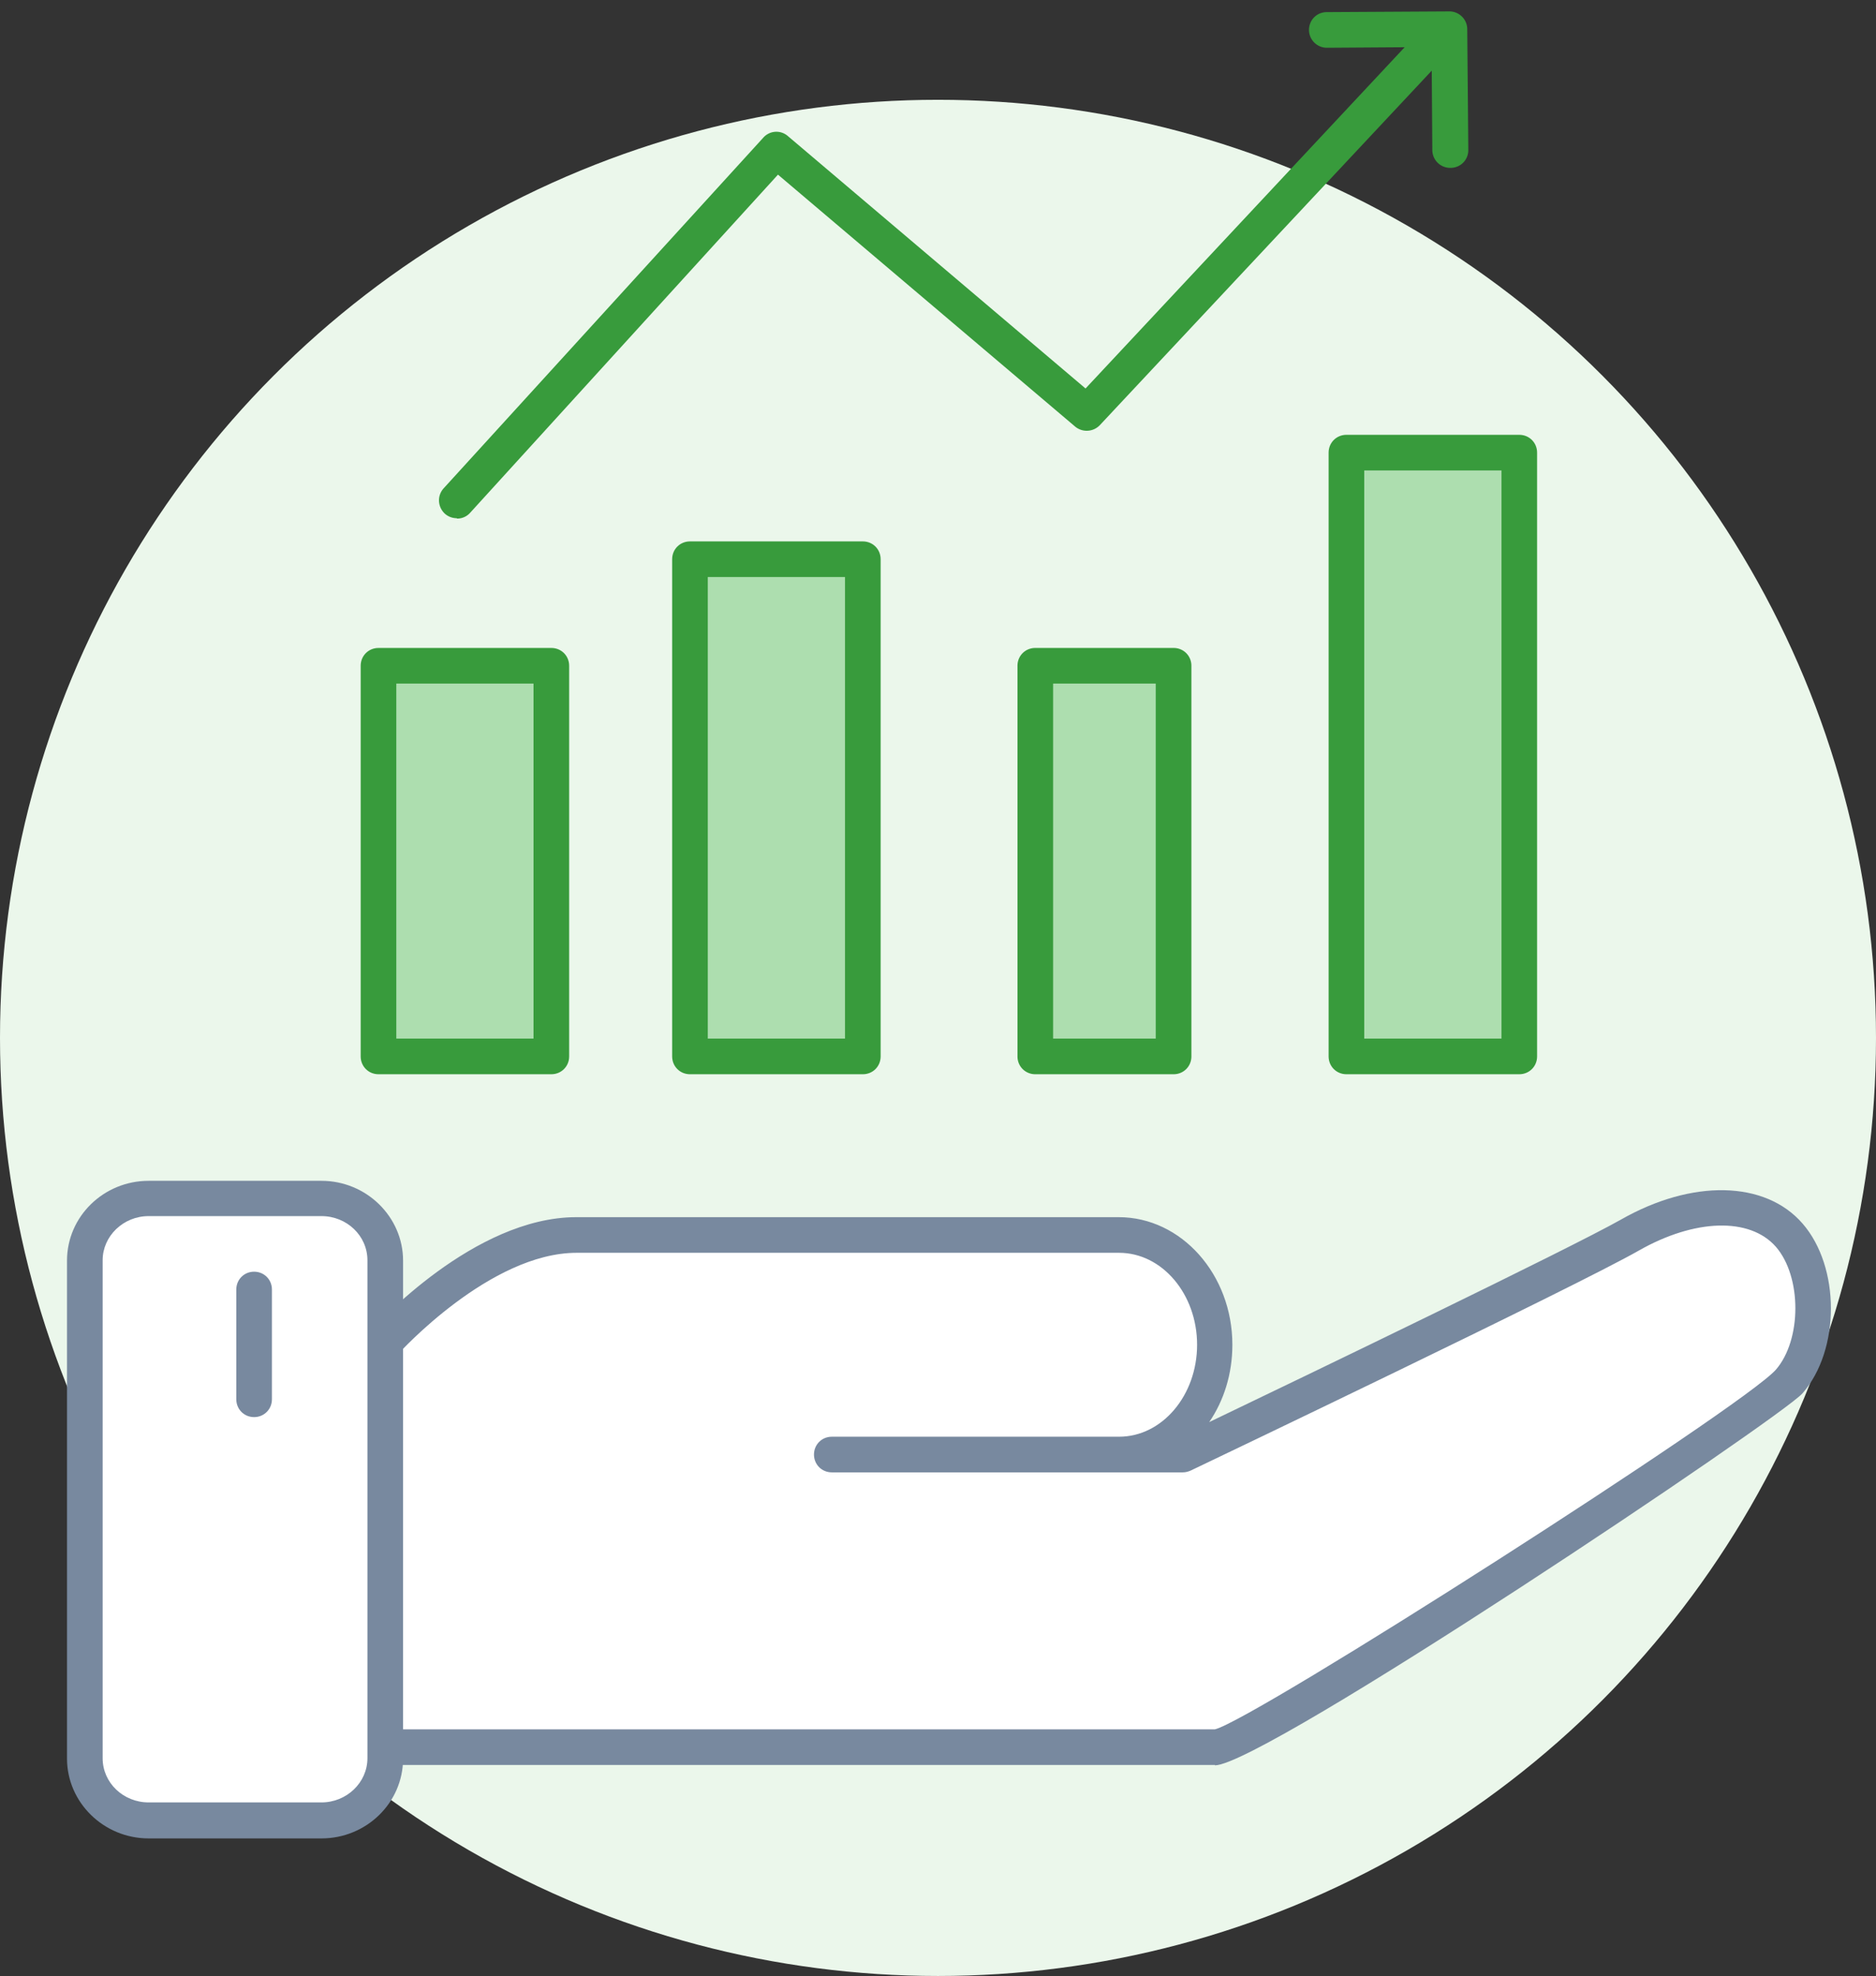
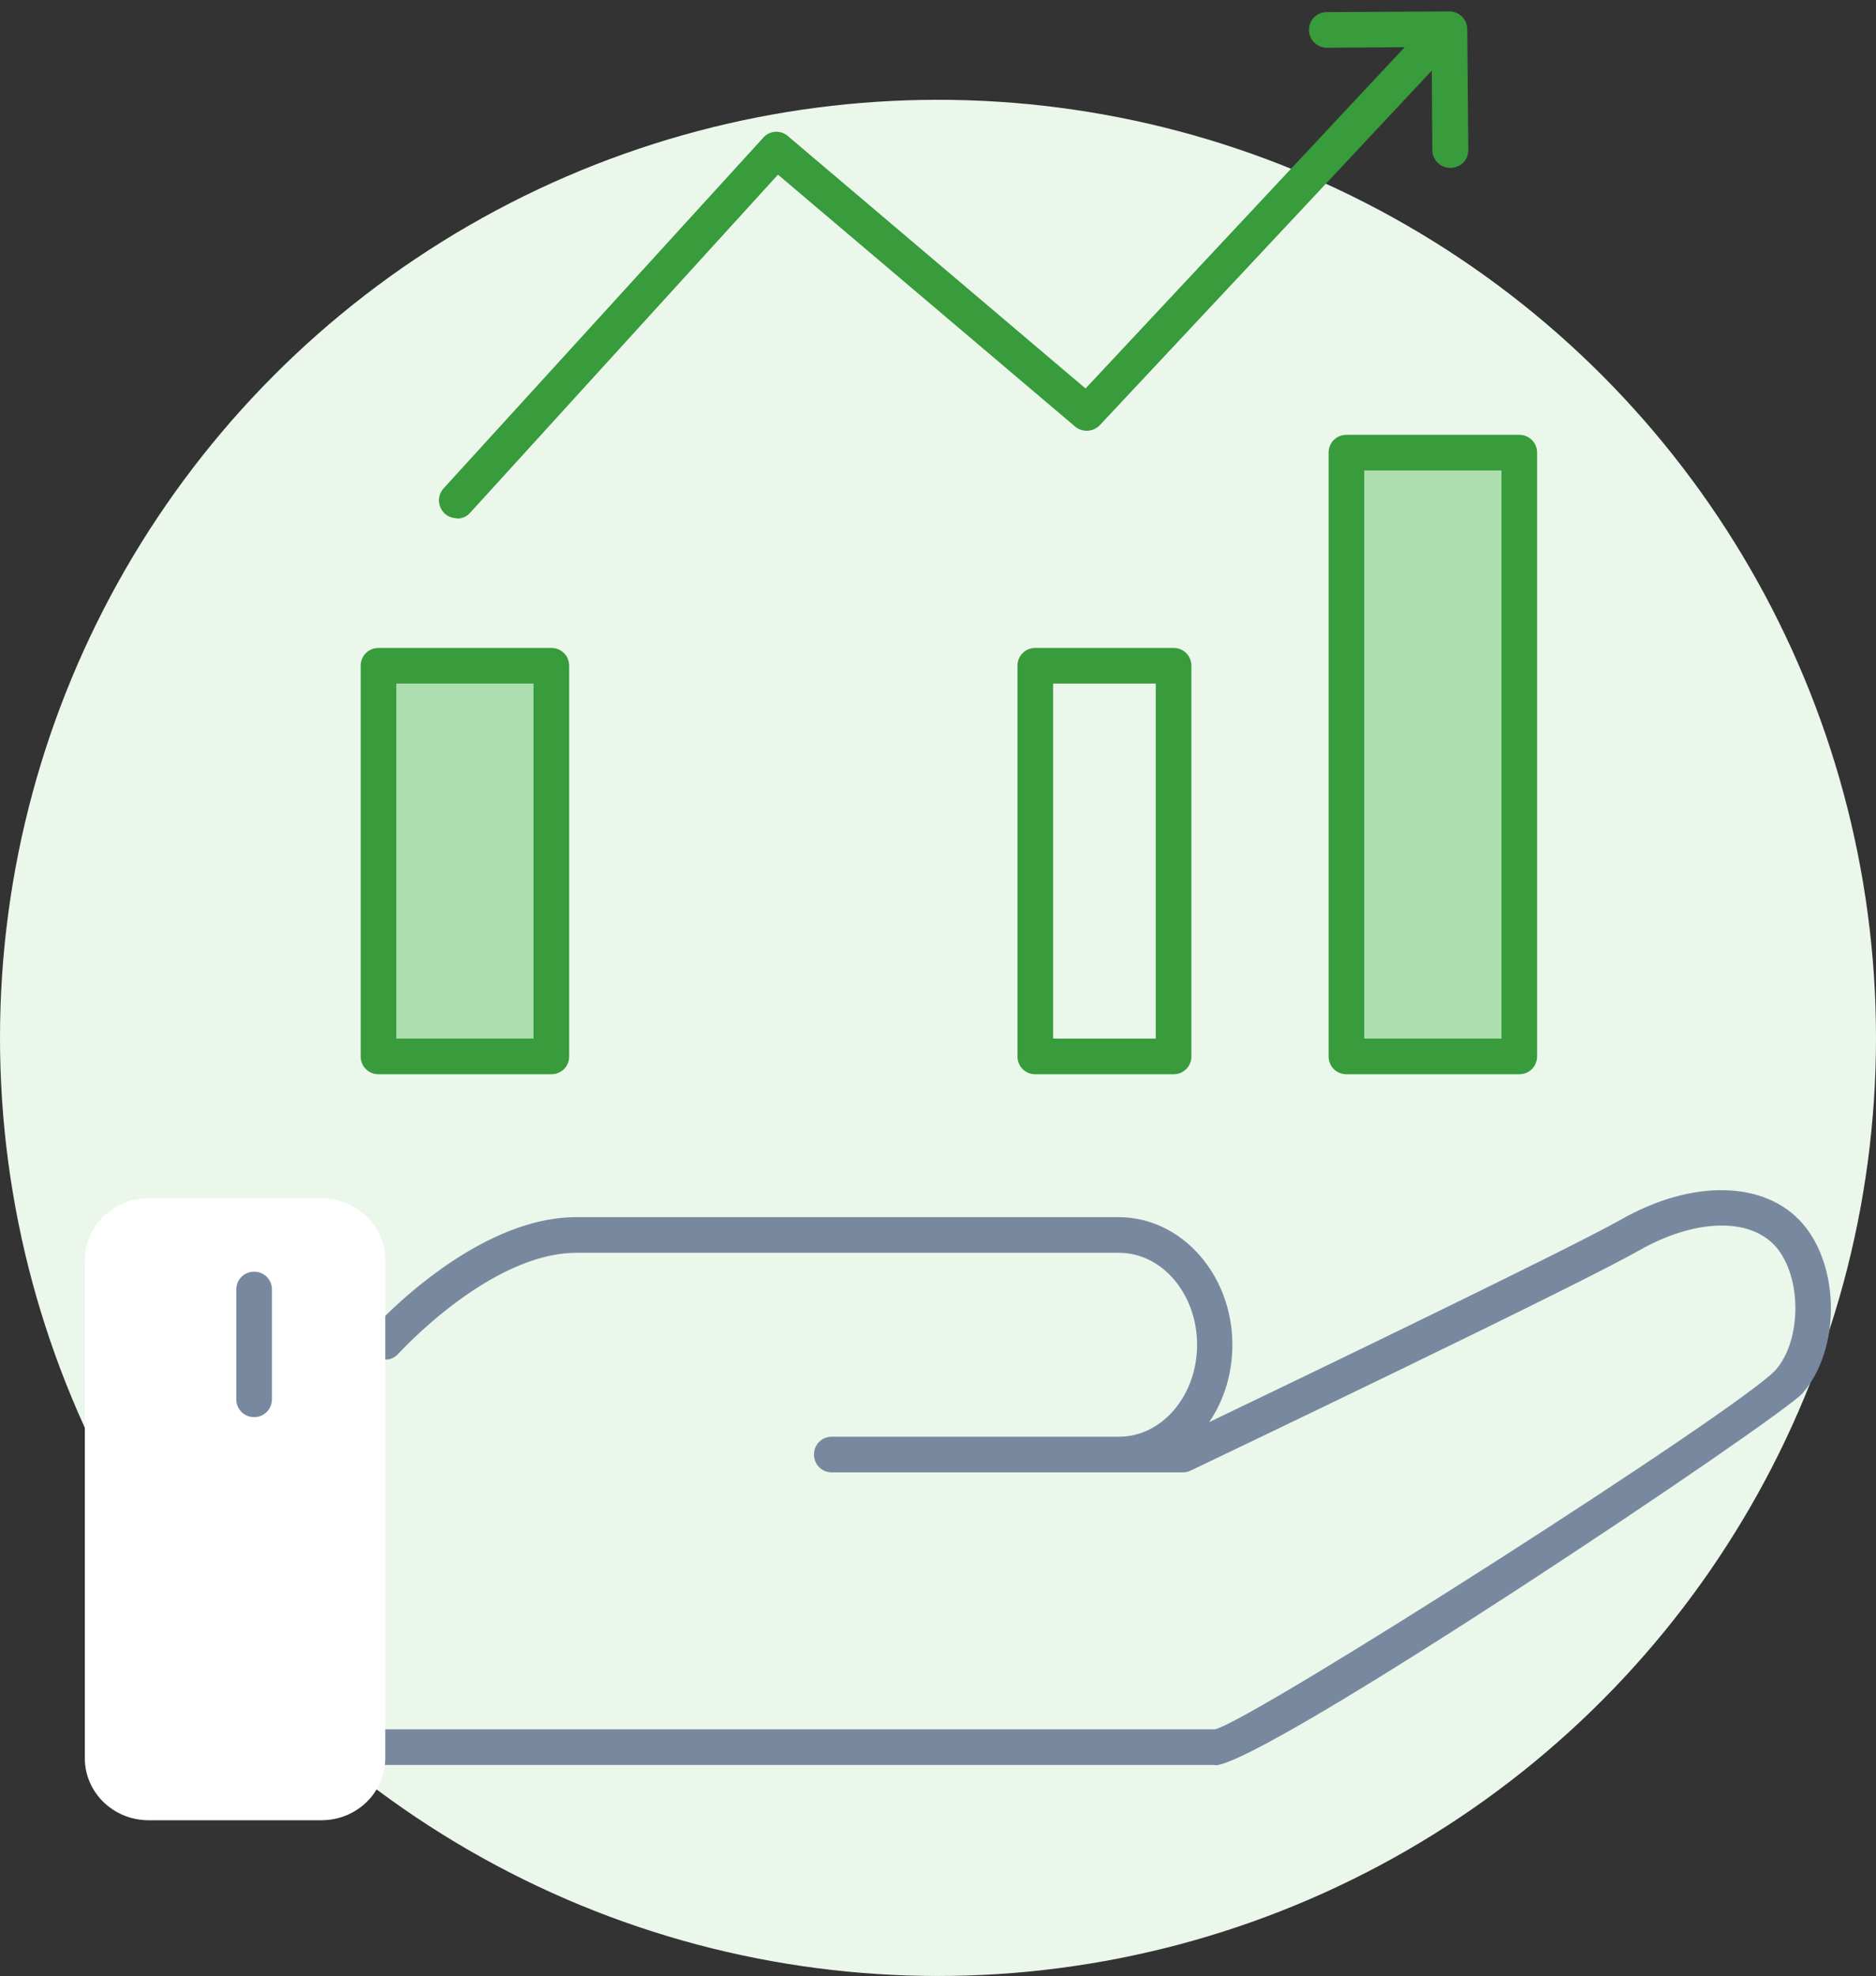
<svg xmlns="http://www.w3.org/2000/svg" width="188" height="198" fill="none">
  <rect width="100%" height="100%" fill="#333333" stroke="none" />
  <circle cx="94" cy="104" r="94" fill="#EBF7EB" />
  <path fill="#ADDEAF" d="M55.286 66.713H37.965v39.143h17.321V66.713Z" />
  <path fill="#389B3C" d="M55.252 107.642H37.93c-1 0-1.785-.786-1.785-1.786V66.713c0-1 .785-1.785 1.785-1.785h17.322c1 0 1.785.785 1.785 1.785v39.143c0 1-.785 1.786-1.785 1.786Zm-15.536-3.571h13.75V68.499h-13.75v35.572Z" />
-   <path fill="#ADDEAF" d="M86.43 56.035H69.11v49.822h17.32V56.035Z" />
-   <path fill="#389B3C" d="M86.466 107.643h-17.32c-1 0-1.787-.786-1.787-1.786V56.036c0-1 .786-1.786 1.786-1.786h17.322c1 0 1.785.786 1.785 1.786v49.821c0 1-.785 1.786-1.785 1.786Zm-15.535-3.572h13.75v-46.25H70.93v46.25Z" />
  <path fill="#ADDEAF" d="M152.251 45.355H134.93v60.5h17.321v-60.5Z" />
  <path fill="#389B3C" d="M152.252 107.642H134.93c-1 0-1.785-.786-1.785-1.786v-60.5c0-1 .785-1.786 1.785-1.786h17.322c1 0 1.785.786 1.785 1.786v60.5c0 1-.785 1.786-1.785 1.786Zm-15.536-3.572h13.75V47.142h-13.75v56.928Z" />
-   <path fill="#ADDEAF" d="M117.607 66.713H103.75v39.143h13.857V66.713Z" />
  <path fill="#389B3C" d="M117.608 107.642h-13.857c-1 0-1.786-.786-1.786-1.786V66.713c0-1 .786-1.785 1.786-1.785h13.857c1 0 1.785.785 1.785 1.785v39.143c0 1-.785 1.786-1.785 1.786Zm-12.072-3.571h10.286V68.499h-10.286v35.572ZM45.785 51.928c-.43 0-.858-.143-1.215-.464-.714-.679-.785-1.786-.107-2.536L76.5 13.785a1.75 1.75 0 0 1 2.464-.143l29.822 25.286L142.82 2.535a1.801 1.801 0 0 1 2.536-.071A1.8 1.8 0 0 1 145.427 5l-35.214 37.607a1.816 1.816 0 0 1-2.464.143L77.963 17.5 47.106 51.392a1.733 1.733 0 0 1-1.322.572v-.036Z" />
  <path fill="#389B3C" d="M145.323 16.821a1.79 1.79 0 0 1-1.786-1.786l-.072-10.321-10.5.071A1.79 1.79 0 0 1 131.18 3c0-1 .785-1.786 1.785-1.786l12.286-.071c.964 0 1.786.785 1.786 1.785l.107 12.107c0 1-.786 1.786-1.786 1.786h-.035Z" />
-   <path fill="#fff" d="M38.61 134.428s9.607-10.679 19.178-10.679h54.357c5.322 0 9.607 4.929 9.607 11 0 6.072-4.285 11-9.607 11H83.359h35.179s38.357-18.357 44.75-22c6.393-3.642 12.786-3.678 16 0 3.214 3.679 3.214 11 0 14.679-3.214 3.679-54.357 36.643-57.571 36.643H38.609" />
  <path fill="#78899F" d="M121.75 176.857H38.607c-1 0-1.786-.786-1.786-1.786s.786-1.786 1.786-1.786h83.143c3.893-.928 52.928-32.285 56.214-36.035 2.607-3 2.607-9.322 0-12.322-2.607-2.964-8.107-2.821-13.75.393-6.393 3.643-43.321 21.286-44.893 22.036-.25.107-.5.178-.785.178H83.357c-1 0-1.786-.785-1.786-1.785 0-1 .786-1.786 1.786-1.786h28.786c4.321 0 7.821-4.143 7.821-9.214 0-5.072-3.5-9.215-7.821-9.215H57.786c-8.679 0-17.75 10-17.858 10.107-.642.75-1.785.786-2.535.143-.75-.643-.786-1.785-.143-2.535.428-.465 10.25-11.286 20.5-11.286h54.357c6.286 0 11.393 5.75 11.393 12.786 0 2.928-.857 5.607-2.322 7.75 9.536-4.572 36.072-17.358 41.25-20.286 7.143-4.072 14.465-3.929 18.215.393 3.785 4.357 3.785 12.643 0 17-2.107 2.428-54.036 37.285-58.893 37.285v-.035Z" />
  <path fill="#fff" d="M32.214 120.072H14.893c-3.536 0-6.393 2.786-6.393 6.215v49.892c0 3.429 2.857 6.215 6.393 6.215h17.321c3.536 0 6.393-2.786 6.393-6.215v-49.892c0-3.429-2.857-6.215-6.393-6.215Z" />
-   <path fill="#78899F" d="M32.215 184.215H14.893c-4.5 0-8.178-3.607-8.178-8v-49.893c0-4.428 3.678-8 8.178-8h17.322c4.5 0 8.178 3.607 8.178 8v49.893c0 4.429-3.678 8-8.178 8Zm-17.322-62.357c-2.535 0-4.607 2-4.607 4.429v49.892c0 2.465 2.072 4.429 4.607 4.429h17.322c2.536 0 4.607-2 4.607-4.429v-49.892c0-2.465-2.071-4.429-4.607-4.429H14.893Z" />
  <path fill="#78899F" d="M25.465 141.999c-1 0-1.785-.786-1.785-1.786v-11c0-1 .785-1.785 1.785-1.785 1 0 1.786.785 1.786 1.785v11c0 1-.786 1.786-1.786 1.786Z" />
</svg>